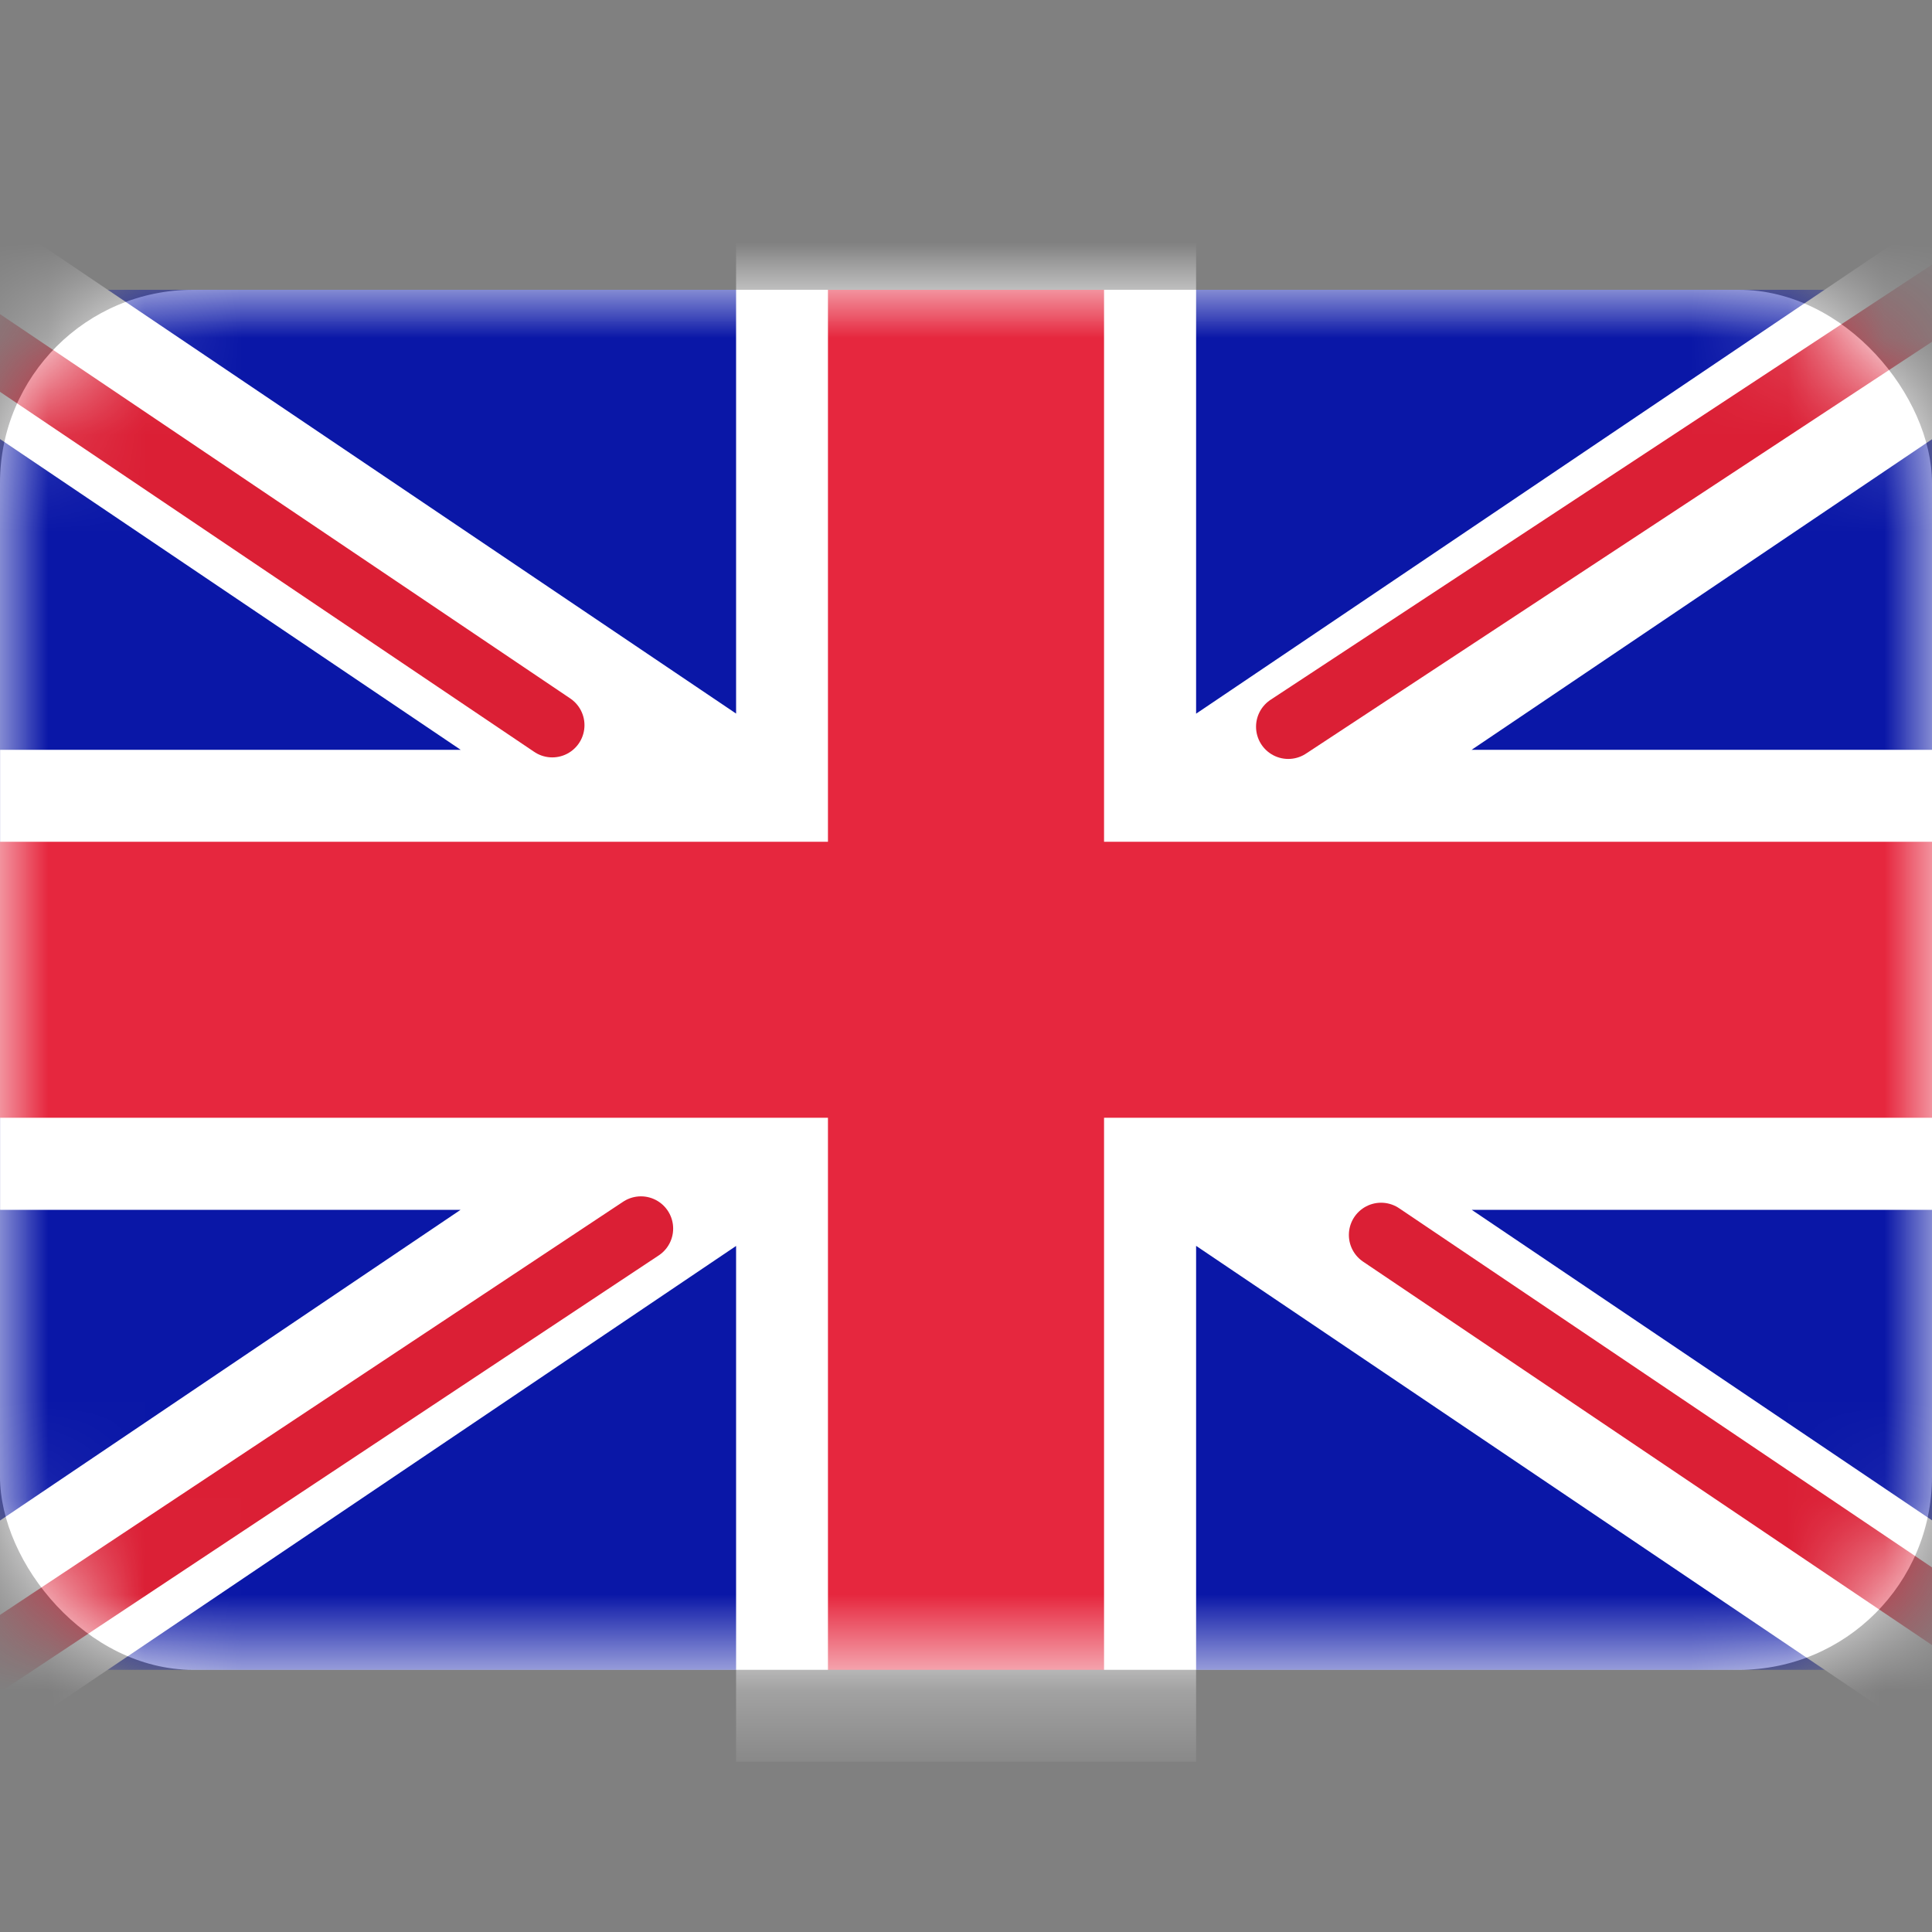
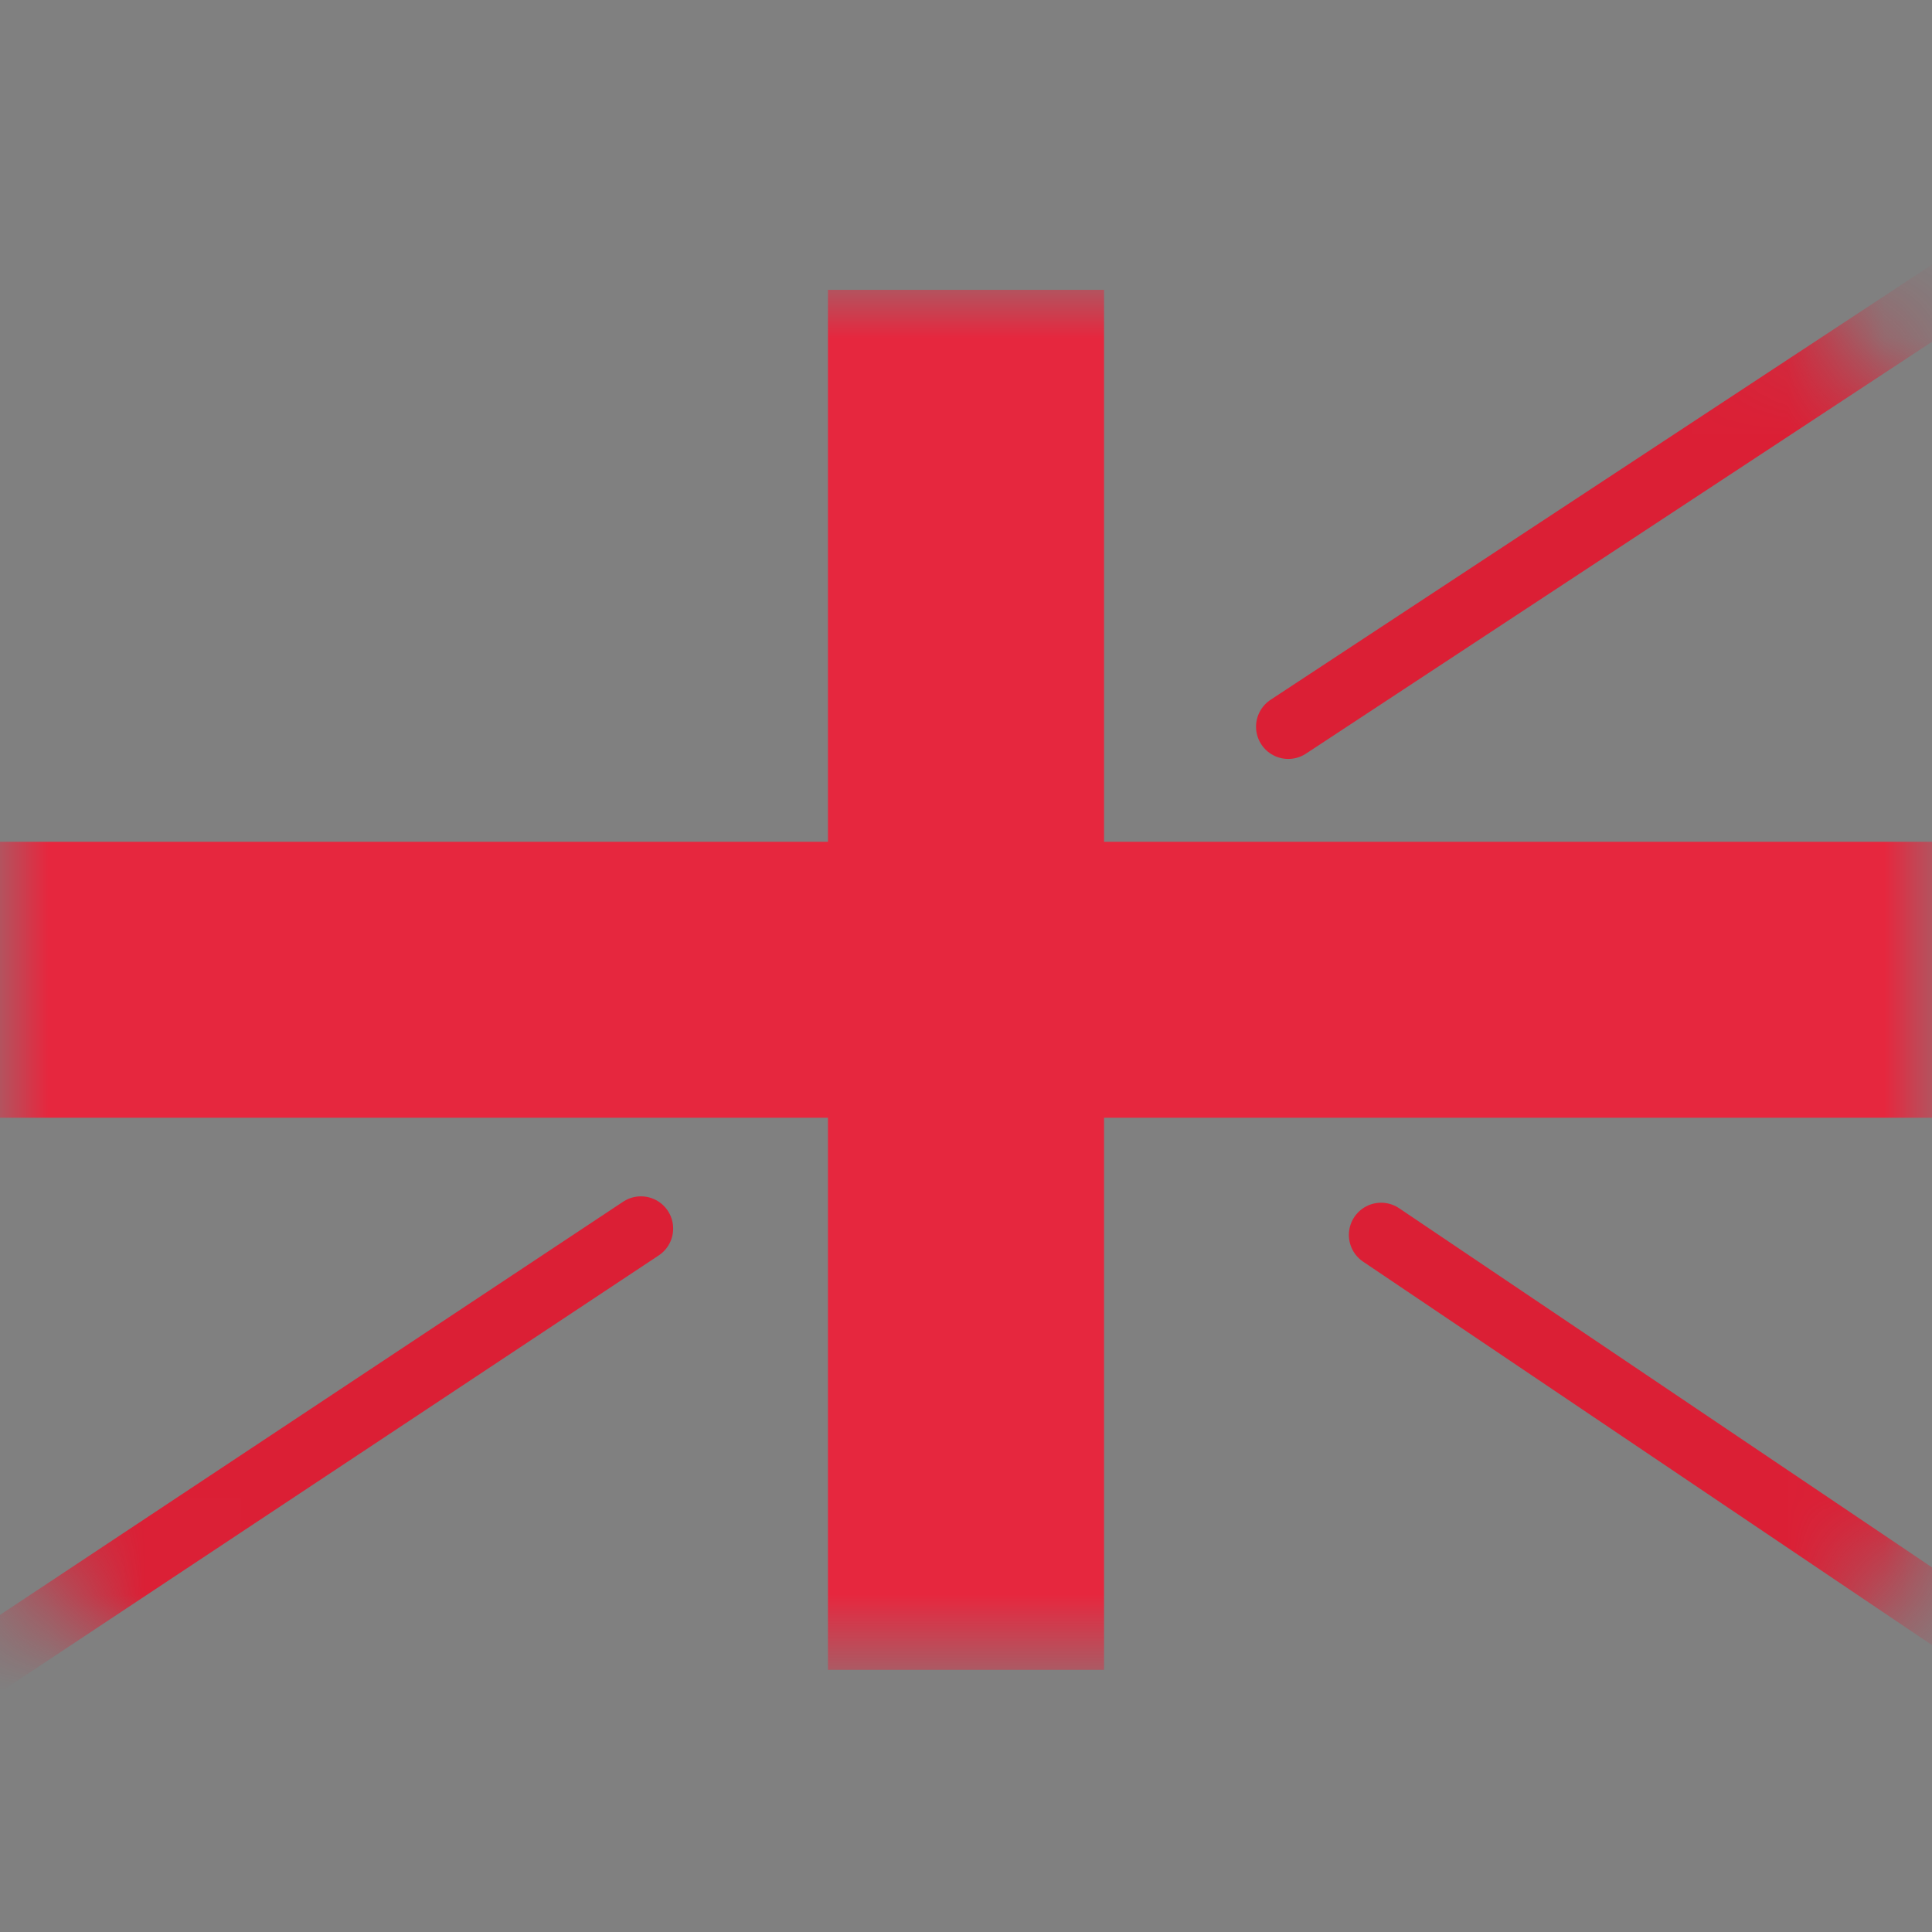
<svg xmlns="http://www.w3.org/2000/svg" width="20" height="20" viewBox="0 0 20 20" fill="none">
  <rect x="0" y="0" width="20" height="20" fill="#808080" stroke="none" />
-   <rect y="3" width="20" height="14.286" rx="2" fill="white" />
  <mask id="mask0_1259_39612" style="mask-type:alpha" maskUnits="userSpaceOnUse" x="0" y="3" width="20" height="15">
    <rect y="3" width="20" height="14.286" rx="2" fill="white" />
  </mask>
  <g mask="url(#mask0_1259_39612)">
-     <rect y="3" width="20" height="14.286" fill="#0A17A7" />
-     <path fill-rule="evenodd" clip-rule="evenodd" d="M4.768 12.524L-1.98 17.076L-0.915 18.655L7.62 12.898V18.238H12.382V12.897L20.918 18.655L21.983 17.076L15.235 12.524H20.001V7.762H15.234L21.982 3.21L20.917 1.631L12.382 7.388V2.048H7.62V7.387L-0.914 1.631L-1.979 3.21L4.769 7.762H0.001V12.524H4.768Z" fill="white" />
    <path d="M13.336 7.523L22.383 1.571" stroke="#DB1F35" stroke-width="0.667" stroke-linecap="round" />
    <path d="M14.297 12.784L22.407 18.25" stroke="#DB1F35" stroke-width="0.667" stroke-linecap="round" />
-     <path d="M5.717 7.507L-2.742 1.806" stroke="#DB1F35" stroke-width="0.667" stroke-linecap="round" />
    <path d="M6.635 12.718L-2.742 18.936" stroke="#DB1F35" stroke-width="0.667" stroke-linecap="round" />
    <path fill-rule="evenodd" clip-rule="evenodd" d="M0 11.571H8.571V17.286H11.429V11.571H20V8.714H11.429V3H8.571V8.714H0V11.571Z" fill="#E6273E" />
  </g>
</svg>